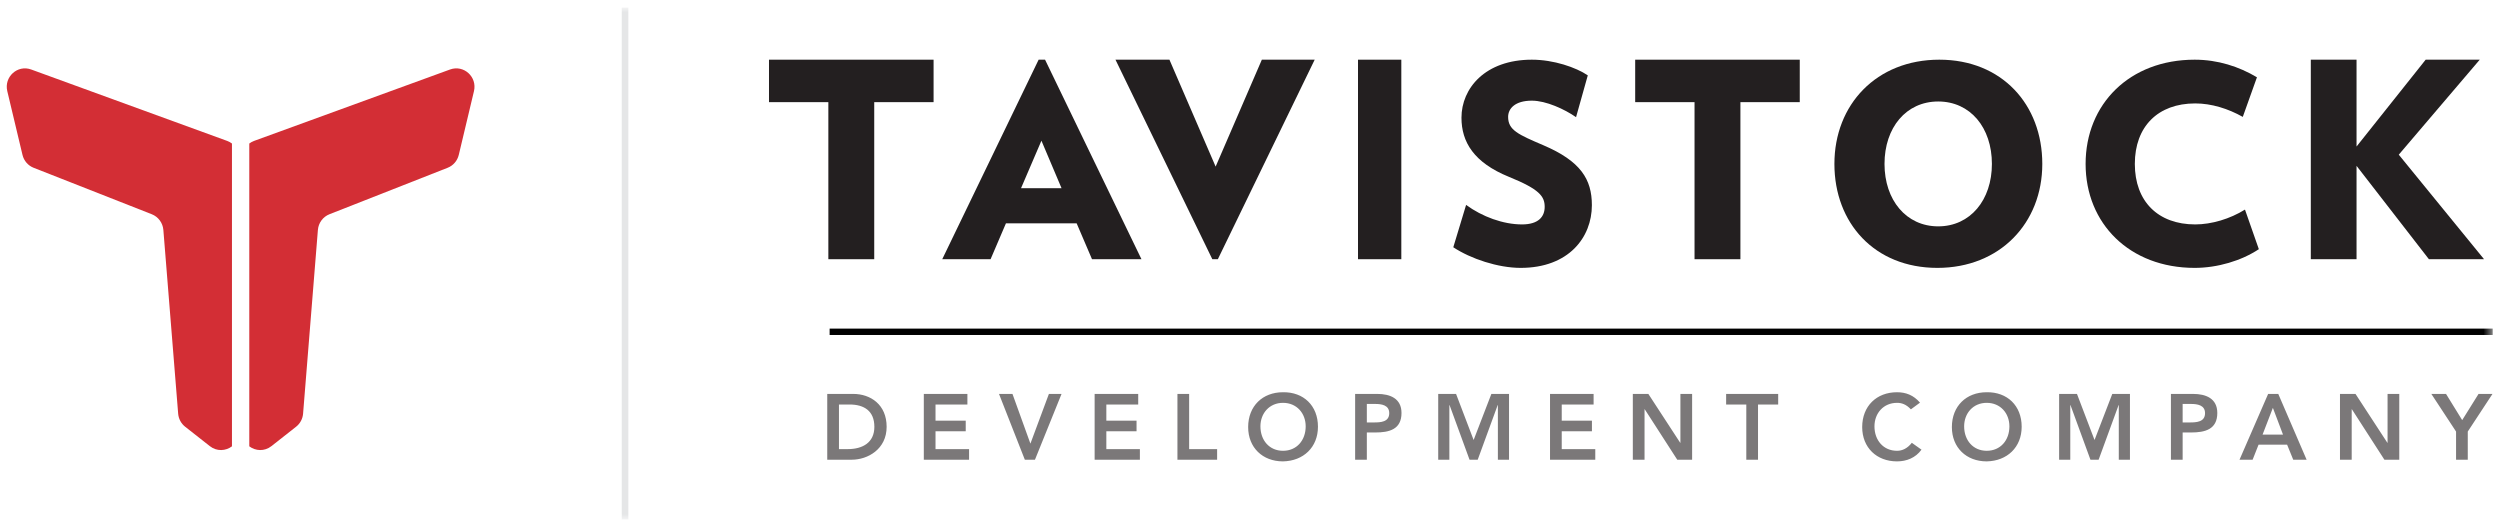
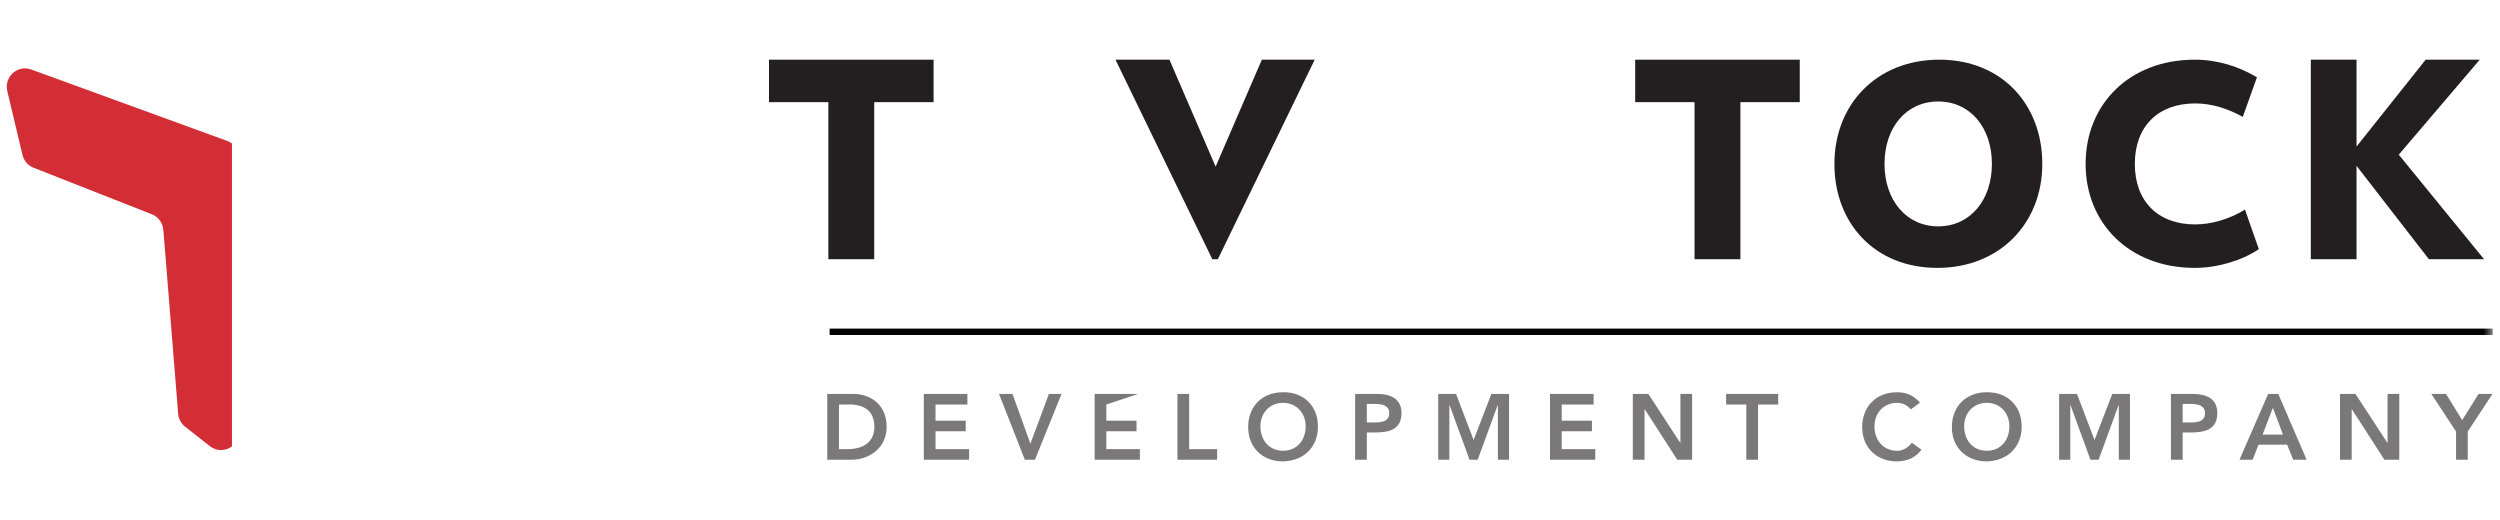
<svg xmlns="http://www.w3.org/2000/svg" xmlns:xlink="http://www.w3.org/1999/xlink" width="269px" height="56px" viewBox="0 0 269 56" version="1.1">
  <title>Group 23</title>
  <desc>Created with Sketch.</desc>
  <defs>
    <polygon id="path-1" points="0 55.071 267.488 55.071 267.488 0 0 0" />
  </defs>
  <g id="Page-1" stroke="none" stroke-width="1" fill="none" fill-rule="evenodd">
    <g id="TDC_Home_" transform="translate(-39, -33)">
      <g id="Group-23" transform="translate(39.598, 33.465)">
        <g id="Page-1-Copy-2" transform="translate(0.129, 0.357)">
-           <path d="M26.608,14.341 C26.421,14.409 26.25,14.505 26.096,14.621 L26.096,47.203 C26.759,47.703 27.72,47.778 28.477,47.183 L31.134,45.093 C31.568,44.752 31.84,44.243 31.885,43.689 L33.479,23.916 C33.54,23.16 34.023,22.505 34.723,22.23 L47.441,17.23 C48.04,16.994 48.486,16.477 48.637,15.846 L50.272,8.984 C50.638,7.449 49.17,6.119 47.701,6.655 L26.608,14.341 Z" id="Fill-1" fill="#D32E35" />
          <path d="M23.72,14.341 C23.907,14.409 24.079,14.505 24.232,14.621 L24.232,47.203 C23.569,47.703 22.608,47.778 21.852,47.183 L19.194,45.093 C18.76,44.752 18.488,44.243 18.443,43.689 L16.85,23.916 C16.788,23.16 16.305,22.505 15.605,22.23 L2.888,17.23 C2.29,16.994 1.843,16.477 1.693,15.846 L0.057,8.984 C-0.309,7.449 1.159,6.119 2.628,6.655 L23.72,14.341 Z" id="Fill-3" fill="#D32E35" />
          <mask id="mask-2" fill="white">
            <use xlink:href="#path-1" />
          </mask>
          <g id="Clip-6" />
-           <polygon id="Fill-5" fill="#E5E6E7" mask="url(#mask-2)" points="66.173 55.071 66.883 55.071 66.883 0 66.173 0" />
          <polygon id="Fill-7" fill="#231F20" mask="url(#mask-2)" points="93.34 10.169 93.34 27.069 88.404 27.069 88.404 10.169 82.017 10.169 82.017 5.6 99.726 5.6 99.726 10.169" />
-           <path d="M111.331,14.316 L109.136,19.429 L113.496,19.429 L111.331,14.316 Z M116.773,27.069 L115.119,23.206 L107.513,23.206 L105.859,27.069 L100.658,27.069 L111.03,5.6 L111.721,5.6 L122.094,27.069 L116.773,27.069 Z" id="Fill-8" fill="#231F20" mask="url(#mask-2)" />
          <polygon id="Fill-9" fill="#231F20" mask="url(#mask-2)" points="130.314 27.069 129.719 27.069 119.298 5.6 125.104 5.6 130.075 17.105 135.048 5.6 140.734 5.6" />
-           <polygon id="Fill-10" fill="#231F20" mask="url(#mask-2)" points="145.394 27.069 150.055 27.069 150.055 5.6 145.394 5.6" />
-           <path d="M162.897,28.002 C160.461,28.002 157.525,27.026 155.647,25.783 L157.026,21.225 C158.758,22.498 161.018,23.326 163.044,23.326 C164.805,23.326 165.481,22.498 165.481,21.433 C165.481,20.308 164.922,19.539 161.635,18.207 C157.848,16.668 156.527,14.449 156.527,11.844 C156.527,8.678 159.08,5.6 164.1,5.6 C166.449,5.6 168.856,6.429 170.119,7.287 L168.856,11.786 C167.623,10.927 165.627,10.009 164.1,10.009 C162.281,10.009 161.547,10.868 161.547,11.756 C161.547,13.177 162.633,13.65 165.334,14.804 C169.355,16.52 170.559,18.473 170.559,21.255 C170.559,24.718 168.064,28.002 162.897,28.002" id="Fill-11" fill="#231F20" mask="url(#mask-2)" />
          <polygon id="Fill-12" fill="#231F20" mask="url(#mask-2)" points="186.541 10.169 186.541 27.069 181.605 27.069 181.605 10.169 175.219 10.169 175.219 5.6 192.927 5.6 192.927 10.169" />
          <path d="M207.825,10.098 C204.37,10.098 202.046,12.91 202.046,16.817 C202.046,20.692 204.37,23.534 207.825,23.534 C211.279,23.534 213.602,20.692 213.602,16.817 C213.602,12.91 211.279,10.098 207.825,10.098 M207.735,28.002 C200.974,28.002 196.655,23.178 196.655,16.817 C196.655,10.424 201.182,5.6 207.943,5.6 C214.675,5.6 219.024,10.424 219.024,16.817 C219.024,23.178 214.467,28.002 207.735,28.002" id="Fill-13" fill="#231F20" mask="url(#mask-2)" />
          <path d="M235.418,28.002 C228.424,28.002 223.684,23.238 223.684,16.817 C223.684,10.365 228.424,5.6 235.418,5.6 C237.906,5.6 240.188,6.34 242.12,7.494 L240.597,11.756 C239.018,10.868 237.232,10.306 235.476,10.306 C231.468,10.306 228.981,12.791 228.981,16.817 C228.981,20.84 231.468,23.326 235.476,23.326 C237.232,23.326 239.223,22.734 240.832,21.729 L242.324,25.99 C240.451,27.233 237.876,28.002 235.418,28.002" id="Fill-14" fill="#231F20" mask="url(#mask-2)" />
          <polygon id="Fill-15" fill="#231F20" mask="url(#mask-2)" points="260.623 27.069 252.837 17.023 252.837 27.069 247.916 27.069 247.916 5.6 252.837 5.6 252.837 14.944 260.275 5.6 266.093 5.6 257.381 15.822 266.556 27.069" />
          <polygon id="Fill-34" fill="#000000" mask="url(#mask-2)" points="88.541 35.222 267.488 35.222 267.488 34.536 88.541 34.536" />
        </g>
-         <path d="M88.414,49 L88.414,41.92 L91.204,41.92 C93.064,41.92 94.804,43.06 94.804,45.46 C94.804,47.88 92.754,49 91.054,49 L88.414,49 Z M89.674,47.86 L90.614,47.86 C92.194,47.86 93.484,47.18 93.484,45.46 C93.484,43.74 92.364,43.06 90.824,43.06 L89.674,43.06 L89.674,47.86 Z M98.804,49 L98.804,41.92 L103.494,41.92 L103.494,43.06 L100.064,43.06 L100.064,44.8 L103.314,44.8 L103.314,45.94 L100.064,45.94 L100.064,47.86 L103.674,47.86 L103.674,49 L98.804,49 Z M109.674,49 L106.894,41.92 L108.344,41.92 L110.274,47.27 L112.264,41.92 L113.624,41.92 L110.764,49 L109.674,49 Z M117.184,49 L117.184,41.92 L121.874,41.92 L121.874,43.06 L118.444,43.06 L118.444,44.8 L121.694,44.8 L121.694,45.94 L118.444,45.94 L118.444,47.86 L122.054,47.86 L122.054,49 L117.184,49 Z M126.094,49 L126.094,41.92 L127.354,41.92 L127.354,47.86 L130.364,47.86 L130.364,49 L126.094,49 Z M133.704,45.49 C133.704,43.22 135.264,41.74 137.444,41.74 C139.654,41.7 141.214,43.18 141.214,45.45 C141.214,47.66 139.654,49.14 137.444,49.18 C135.264,49.18 133.704,47.7 133.704,45.49 Z M135.024,45.41 C135.024,46.92 135.994,48.04 137.454,48.04 C138.924,48.04 139.894,46.92 139.894,45.41 C139.894,44 138.924,42.88 137.454,42.88 C135.994,42.88 135.024,44 135.024,45.41 Z M145.214,49 L145.214,41.92 L147.594,41.92 C148.964,41.92 150.204,42.4 150.204,43.97 C150.204,45.75 148.874,46.07 147.374,46.07 L146.474,46.07 L146.474,49 L145.214,49 Z M146.474,44.99 L147.234,44.99 C147.954,44.99 148.884,44.95 148.884,43.99 C148.884,43.12 148.054,43 147.374,43 L146.474,43 L146.474,44.99 Z M154.154,49 L154.154,41.92 L156.074,41.92 L157.964,46.88 L159.874,41.92 L161.774,41.92 L161.774,49 L160.574,49 L160.574,43.12 L160.554,43.12 L158.404,49 L157.524,49 L155.374,43.12 L155.354,43.12 L155.354,49 L154.154,49 Z M166.184,49 L166.184,41.92 L170.874,41.92 L170.874,43.06 L167.444,43.06 L167.444,44.8 L170.694,44.8 L170.694,45.94 L167.444,45.94 L167.444,47.86 L171.054,47.86 L171.054,49 L166.184,49 Z M175.094,49 L175.094,41.92 L176.764,41.92 L180.194,47.18 L180.214,47.18 L180.214,41.92 L181.474,41.92 L181.474,49 L179.874,49 L176.374,43.57 L176.354,43.57 L176.354,49 L175.094,49 Z M187.304,49 L187.304,43.06 L185.134,43.06 L185.134,41.92 L190.734,41.92 L190.734,43.06 L188.564,43.06 L188.564,49 L187.304,49 Z M205.994,42.86 L205.014,43.58 C204.494,43.03 204.014,42.88 203.524,42.88 C202.064,42.88 201.094,44 201.094,45.41 C201.094,46.92 202.064,48.04 203.524,48.04 C204.094,48.04 204.644,47.78 205.114,47.18 L206.154,47.92 C205.514,48.8 204.554,49.18 203.514,49.18 C201.334,49.18 199.774,47.7 199.774,45.49 C199.774,43.22 201.334,41.74 203.514,41.74 C204.474,41.74 205.294,42.05 205.994,42.86 Z M209.424,45.49 C209.424,43.22 210.984,41.74 213.164,41.74 C215.374,41.7 216.934,43.18 216.934,45.45 C216.934,47.66 215.374,49.14 213.164,49.18 C210.984,49.18 209.424,47.7 209.424,45.49 Z M210.744,45.41 C210.744,46.92 211.714,48.04 213.174,48.04 C214.644,48.04 215.614,46.92 215.614,45.41 C215.614,44 214.644,42.88 213.174,42.88 C211.714,42.88 210.744,44 210.744,45.41 Z M220.964,49 L220.964,41.92 L222.884,41.92 L224.774,46.88 L226.684,41.92 L228.584,41.92 L228.584,49 L227.384,49 L227.384,43.12 L227.364,43.12 L225.214,49 L224.334,49 L222.184,43.12 L222.164,43.12 L222.164,49 L220.964,49 Z M232.994,49 L232.994,41.92 L235.374,41.92 C236.744,41.92 237.984,42.4 237.984,43.97 C237.984,45.75 236.654,46.07 235.154,46.07 L234.254,46.07 L234.254,49 L232.994,49 Z M234.254,44.99 L235.014,44.99 C235.734,44.99 236.664,44.95 236.664,43.99 C236.664,43.12 235.834,43 235.154,43 L234.254,43 L234.254,44.99 Z M240.374,49 L243.454,41.92 L244.544,41.92 L247.594,49 L246.154,49 L245.494,47.38 L242.424,47.38 L241.784,49 L240.374,49 Z M242.854,46.3 L245.054,46.3 L243.964,43.42 L242.854,46.3 Z M251.184,49 L251.184,41.92 L252.854,41.92 L256.284,47.18 L256.304,47.18 L256.304,41.92 L257.564,41.92 L257.564,49 L255.964,49 L252.464,43.57 L252.444,43.57 L252.444,49 L251.184,49 Z M263.674,49 L263.674,45.97 L261.014,41.92 L262.594,41.92 L264.334,44.74 L266.094,41.92 L267.594,41.92 L264.934,45.97 L264.934,49 L263.674,49 Z" id="DEVELOPMENT-COMPANY-Copy" fill="#231F20" opacity="0.6" />
+         <path d="M88.414,49 L88.414,41.92 L91.204,41.92 C93.064,41.92 94.804,43.06 94.804,45.46 C94.804,47.88 92.754,49 91.054,49 L88.414,49 Z M89.674,47.86 L90.614,47.86 C92.194,47.86 93.484,47.18 93.484,45.46 C93.484,43.74 92.364,43.06 90.824,43.06 L89.674,43.06 L89.674,47.86 Z M98.804,49 L98.804,41.92 L103.494,41.92 L103.494,43.06 L100.064,43.06 L100.064,44.8 L103.314,44.8 L103.314,45.94 L100.064,45.94 L100.064,47.86 L103.674,47.86 L103.674,49 L98.804,49 Z M109.674,49 L106.894,41.92 L108.344,41.92 L110.274,47.27 L112.264,41.92 L113.624,41.92 L110.764,49 L109.674,49 Z M117.184,49 L117.184,41.92 L121.874,41.92 L118.444,43.06 L118.444,44.8 L121.694,44.8 L121.694,45.94 L118.444,45.94 L118.444,47.86 L122.054,47.86 L122.054,49 L117.184,49 Z M126.094,49 L126.094,41.92 L127.354,41.92 L127.354,47.86 L130.364,47.86 L130.364,49 L126.094,49 Z M133.704,45.49 C133.704,43.22 135.264,41.74 137.444,41.74 C139.654,41.7 141.214,43.18 141.214,45.45 C141.214,47.66 139.654,49.14 137.444,49.18 C135.264,49.18 133.704,47.7 133.704,45.49 Z M135.024,45.41 C135.024,46.92 135.994,48.04 137.454,48.04 C138.924,48.04 139.894,46.92 139.894,45.41 C139.894,44 138.924,42.88 137.454,42.88 C135.994,42.88 135.024,44 135.024,45.41 Z M145.214,49 L145.214,41.92 L147.594,41.92 C148.964,41.92 150.204,42.4 150.204,43.97 C150.204,45.75 148.874,46.07 147.374,46.07 L146.474,46.07 L146.474,49 L145.214,49 Z M146.474,44.99 L147.234,44.99 C147.954,44.99 148.884,44.95 148.884,43.99 C148.884,43.12 148.054,43 147.374,43 L146.474,43 L146.474,44.99 Z M154.154,49 L154.154,41.92 L156.074,41.92 L157.964,46.88 L159.874,41.92 L161.774,41.92 L161.774,49 L160.574,49 L160.574,43.12 L160.554,43.12 L158.404,49 L157.524,49 L155.374,43.12 L155.354,43.12 L155.354,49 L154.154,49 Z M166.184,49 L166.184,41.92 L170.874,41.92 L170.874,43.06 L167.444,43.06 L167.444,44.8 L170.694,44.8 L170.694,45.94 L167.444,45.94 L167.444,47.86 L171.054,47.86 L171.054,49 L166.184,49 Z M175.094,49 L175.094,41.92 L176.764,41.92 L180.194,47.18 L180.214,47.18 L180.214,41.92 L181.474,41.92 L181.474,49 L179.874,49 L176.374,43.57 L176.354,43.57 L176.354,49 L175.094,49 Z M187.304,49 L187.304,43.06 L185.134,43.06 L185.134,41.92 L190.734,41.92 L190.734,43.06 L188.564,43.06 L188.564,49 L187.304,49 Z M205.994,42.86 L205.014,43.58 C204.494,43.03 204.014,42.88 203.524,42.88 C202.064,42.88 201.094,44 201.094,45.41 C201.094,46.92 202.064,48.04 203.524,48.04 C204.094,48.04 204.644,47.78 205.114,47.18 L206.154,47.92 C205.514,48.8 204.554,49.18 203.514,49.18 C201.334,49.18 199.774,47.7 199.774,45.49 C199.774,43.22 201.334,41.74 203.514,41.74 C204.474,41.74 205.294,42.05 205.994,42.86 Z M209.424,45.49 C209.424,43.22 210.984,41.74 213.164,41.74 C215.374,41.7 216.934,43.18 216.934,45.45 C216.934,47.66 215.374,49.14 213.164,49.18 C210.984,49.18 209.424,47.7 209.424,45.49 Z M210.744,45.41 C210.744,46.92 211.714,48.04 213.174,48.04 C214.644,48.04 215.614,46.92 215.614,45.41 C215.614,44 214.644,42.88 213.174,42.88 C211.714,42.88 210.744,44 210.744,45.41 Z M220.964,49 L220.964,41.92 L222.884,41.92 L224.774,46.88 L226.684,41.92 L228.584,41.92 L228.584,49 L227.384,49 L227.384,43.12 L227.364,43.12 L225.214,49 L224.334,49 L222.184,43.12 L222.164,43.12 L222.164,49 L220.964,49 Z M232.994,49 L232.994,41.92 L235.374,41.92 C236.744,41.92 237.984,42.4 237.984,43.97 C237.984,45.75 236.654,46.07 235.154,46.07 L234.254,46.07 L234.254,49 L232.994,49 Z M234.254,44.99 L235.014,44.99 C235.734,44.99 236.664,44.95 236.664,43.99 C236.664,43.12 235.834,43 235.154,43 L234.254,43 L234.254,44.99 Z M240.374,49 L243.454,41.92 L244.544,41.92 L247.594,49 L246.154,49 L245.494,47.38 L242.424,47.38 L241.784,49 L240.374,49 Z M242.854,46.3 L245.054,46.3 L243.964,43.42 L242.854,46.3 Z M251.184,49 L251.184,41.92 L252.854,41.92 L256.284,47.18 L256.304,47.18 L256.304,41.92 L257.564,41.92 L257.564,49 L255.964,49 L252.464,43.57 L252.444,43.57 L252.444,49 L251.184,49 Z M263.674,49 L263.674,45.97 L261.014,41.92 L262.594,41.92 L264.334,44.74 L266.094,41.92 L267.594,41.92 L264.934,45.97 L264.934,49 L263.674,49 Z" id="DEVELOPMENT-COMPANY-Copy" fill="#231F20" opacity="0.6" />
      </g>
    </g>
  </g>
</svg>